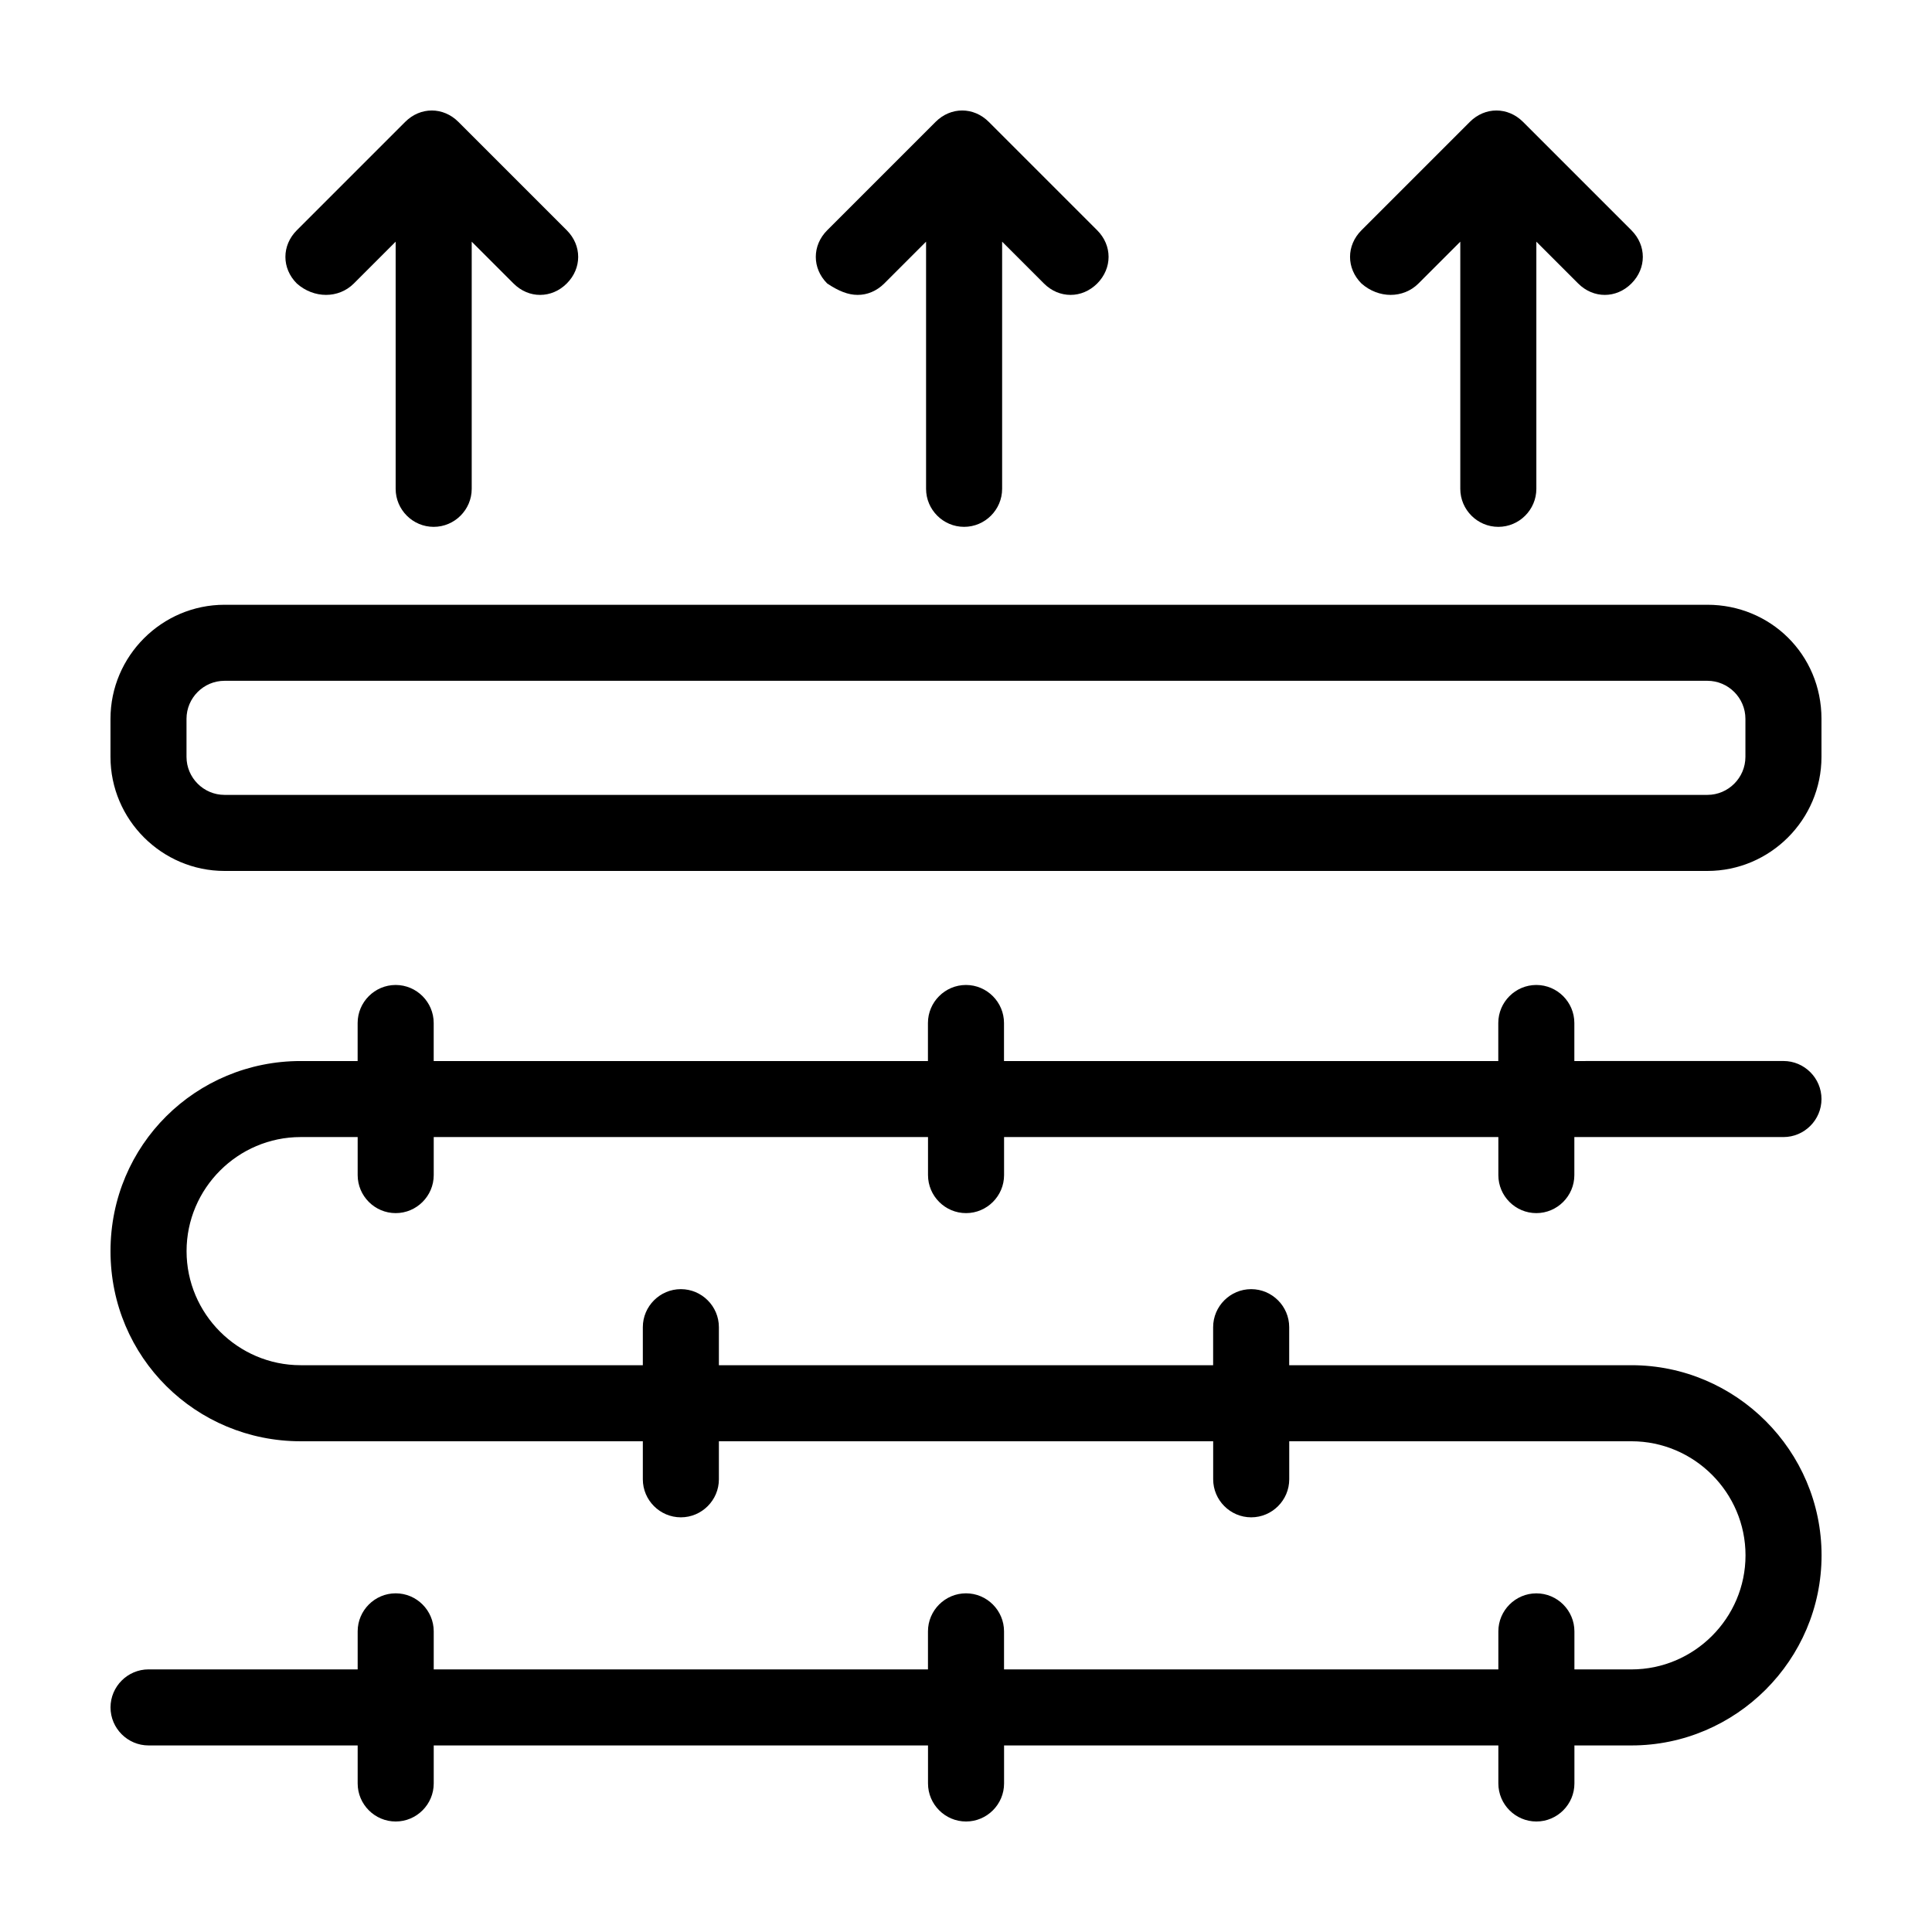
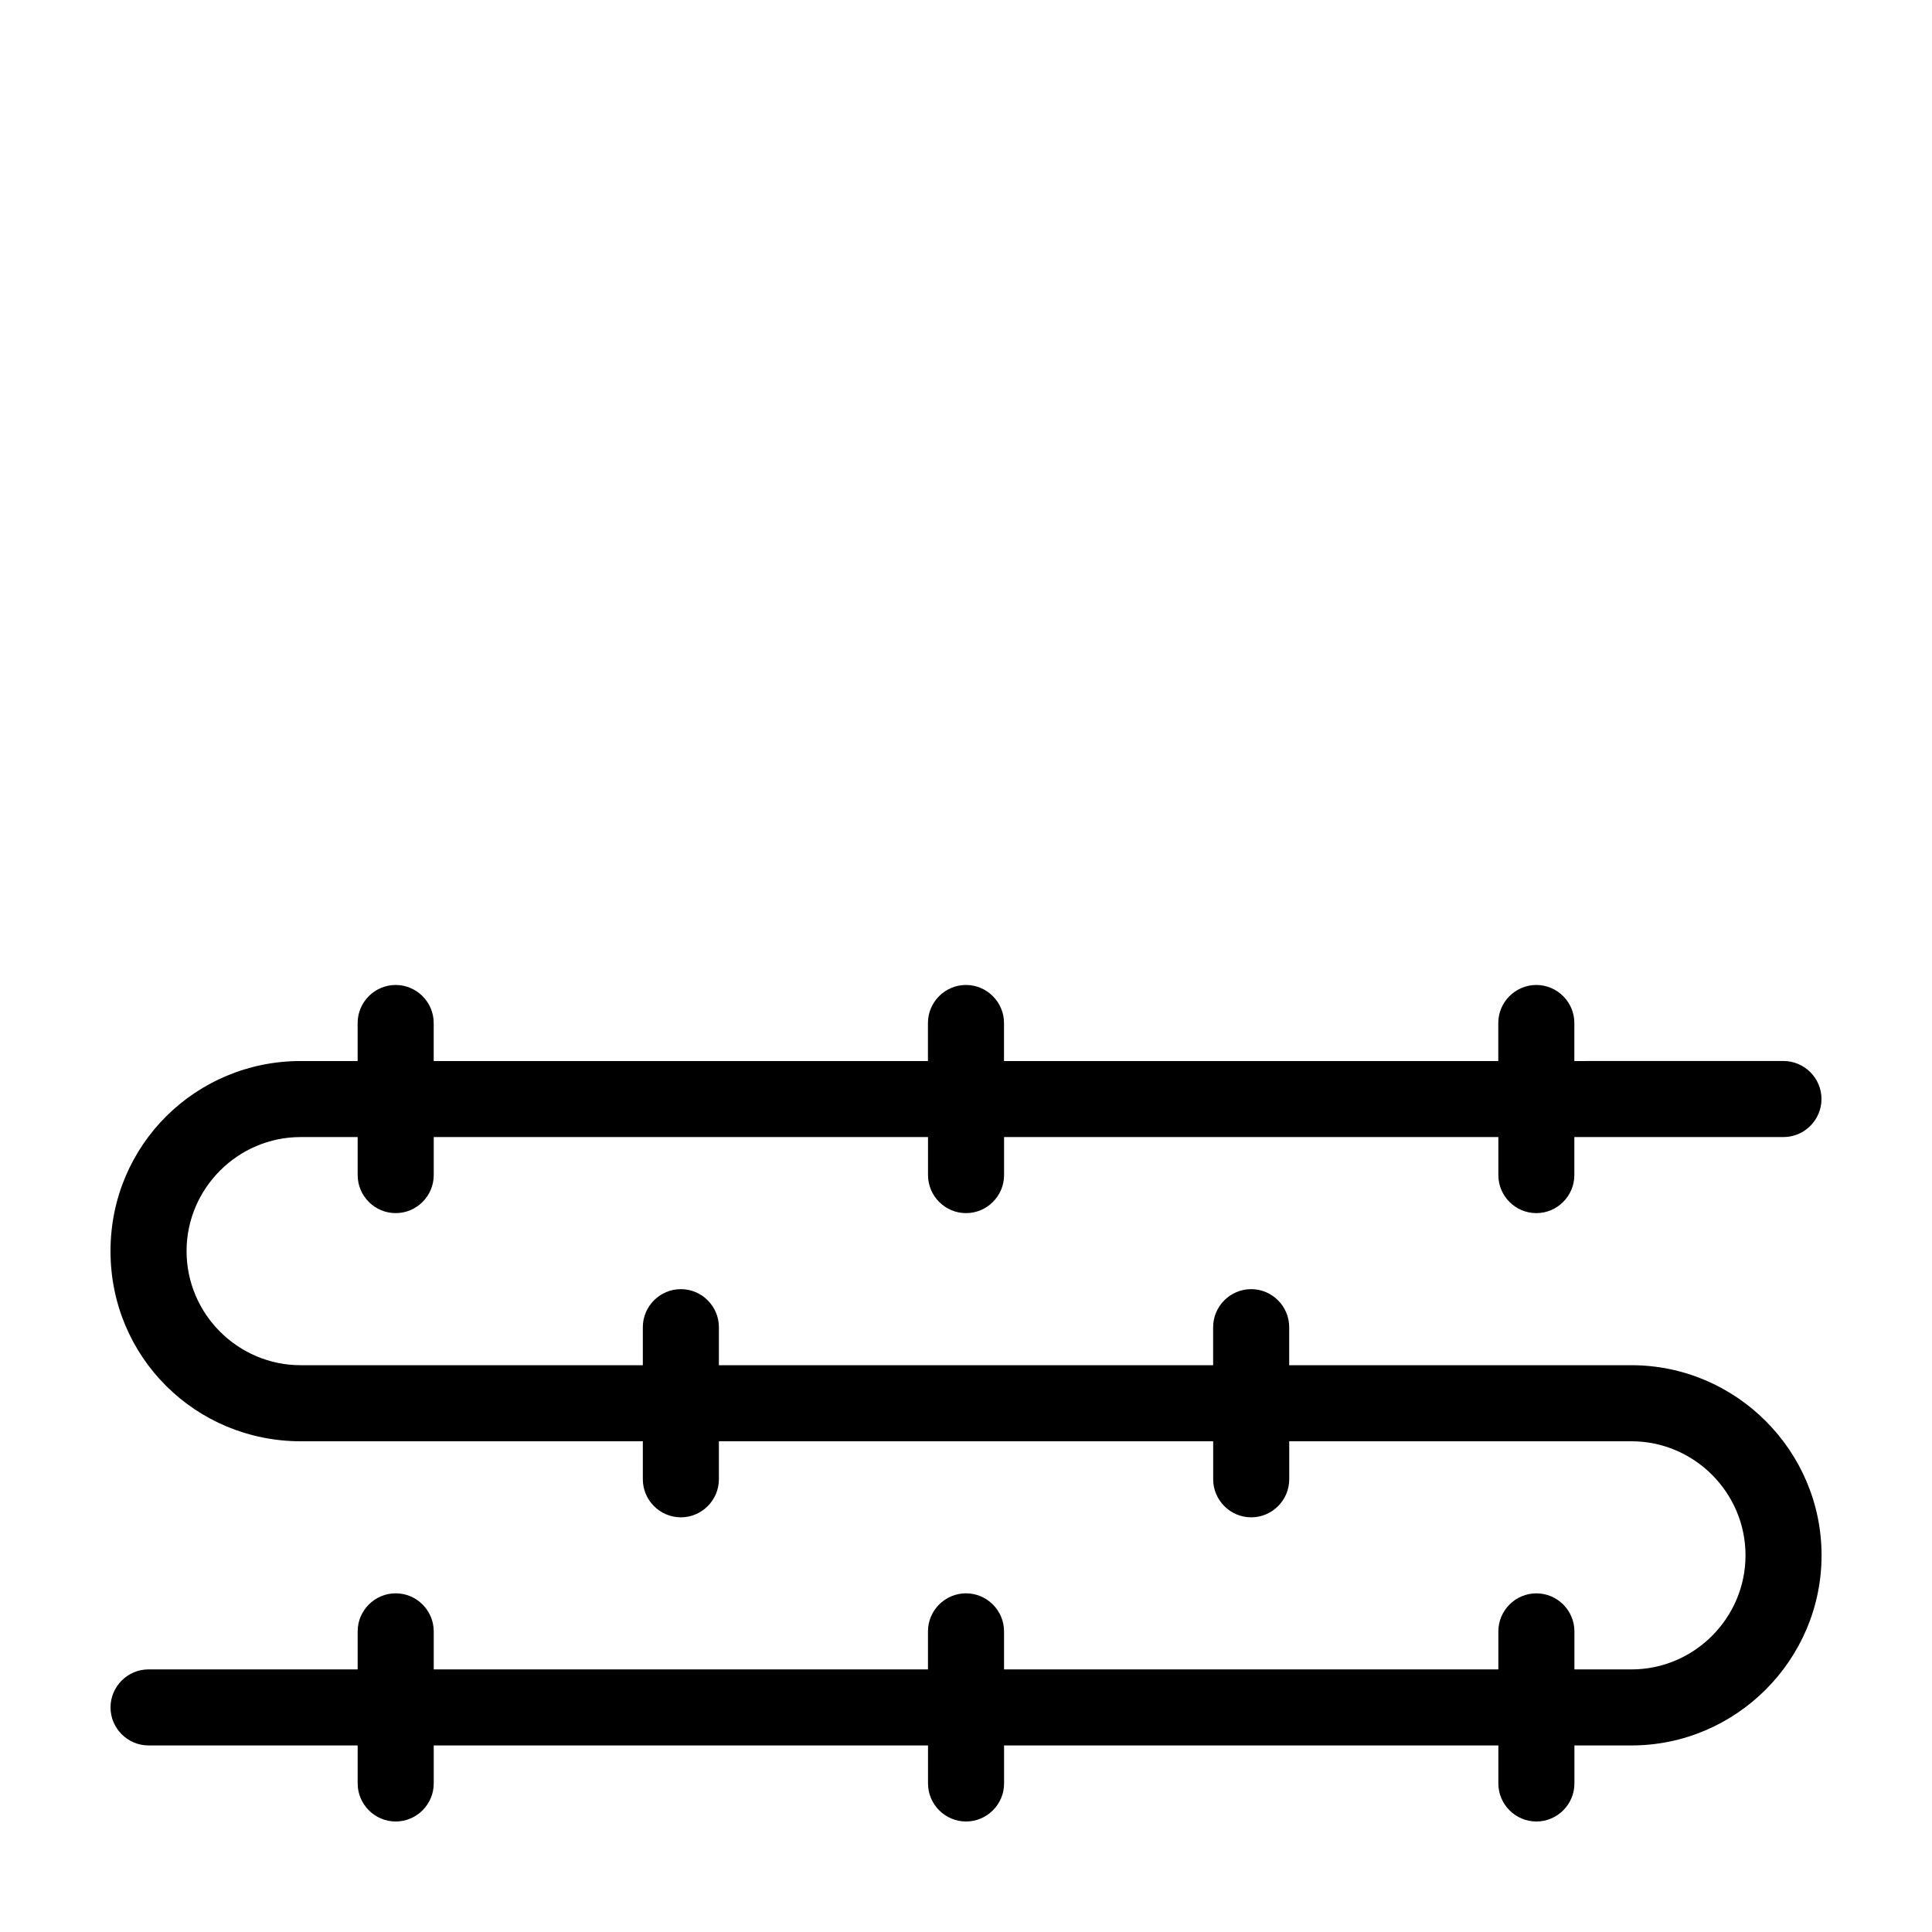
<svg xmlns="http://www.w3.org/2000/svg" fill="#000000" width="800px" height="800px" version="1.1" viewBox="144 144 512 512">
  <g>
-     <path d="m596.48 304.27h-392.97c-16.625 0-30.23 13.602-30.23 30.23v10.078c0 16.625 13.602 30.23 30.23 30.23h392.97c16.625 0 30.23-13.602 30.23-30.23v-10.078c-0.004-17.129-13.605-30.23-30.23-30.23zm10.074 40.305c0 5.543-4.535 10.078-10.078 10.078h-392.97c-5.543 0-10.078-4.535-10.078-10.078v-10.078c0-5.543 4.535-10.078 10.078-10.078h392.97c5.543 0 10.078 4.535 10.078 10.078z" />
-     <path d="m371.28 222.15c2.519 0 5.039-1.008 7.055-3.023l11.082-11.082v65.496c0 5.543 4.535 10.078 10.078 10.078 5.543 0 10.078-4.535 10.078-10.078v-65.496l11.082 11.082c4.031 4.031 10.078 4.031 14.105 0 4.031-4.031 4.031-10.078 0-14.105l-28.719-28.719c-4.031-4.031-10.078-4.031-14.105 0l-28.719 28.719c-4.031 4.031-4.031 10.078 0 14.105 3.023 2.016 5.543 3.023 8.062 3.023z" />
-     <path d="m519.91 219.13 11.082-11.082v65.496c0 5.543 4.535 10.078 10.078 10.078 5.543 0 10.078-4.535 10.078-10.078v-65.496l11.082 11.082c2.016 2.016 4.535 3.023 7.055 3.023s5.039-1.008 7.055-3.023c4.031-4.031 4.031-10.078 0-14.105l-28.719-28.719c-4.031-4.031-10.078-4.031-14.105 0l-28.719 28.719c-4.031 4.031-4.031 10.078 0 14.105 4.531 4.027 11.082 4.027 15.113 0z" />
-     <path d="m237.77 219.13 11.082-11.082v65.496c0 5.543 4.535 10.078 10.078 10.078 5.543 0 10.078-4.535 10.078-10.078v-65.496l11.082 11.082c2.016 2.016 4.535 3.023 7.055 3.023 2.519 0 5.039-1.008 7.055-3.023 4.031-4.031 4.031-10.078 0-14.105l-28.719-28.719c-4.031-4.031-10.078-4.031-14.105 0l-28.719 28.719c-4.031 4.031-4.031 10.078 0 14.105 4.531 4.027 11.082 4.027 15.113 0z" />
    <path d="m551.14 465.49c5.543 0 10.078-4.535 10.078-10.078v-10.078h55.418c5.543 0 10.078-4.535 10.078-10.078 0-5.543-4.535-10.078-10.078-10.078l-55.418 0.008v-10.078c0-5.543-4.535-10.078-10.078-10.078s-10.078 4.535-10.078 10.078v10.078h-130.99v-10.078c0-5.543-4.535-10.078-10.078-10.078-5.543 0-10.078 4.535-10.078 10.078v10.078h-130.98v-10.078c0-5.543-4.535-10.078-10.078-10.078s-10.078 4.535-10.078 10.078v10.078h-15.113c-27.707 0-50.379 22.168-50.379 50.383 0 28.215 22.672 50.383 50.383 50.383h90.688v10.078c0 5.543 4.535 10.078 10.078 10.078 5.543 0 10.078-4.535 10.078-10.078v-10.078h130.99v10.078c0 5.543 4.535 10.078 10.078 10.078s10.078-4.535 10.078-10.078v-10.078h90.688c16.625 0 30.23 13.602 30.23 30.23 0 16.625-13.602 30.23-30.23 30.23h-15.113v-10.078c0-5.543-4.535-10.078-10.078-10.078s-10.078 4.535-10.078 10.078v10.078l-131-0.008v-10.078c0-5.543-4.535-10.078-10.078-10.078-5.543 0-10.078 4.535-10.078 10.078v10.078h-130.98v-10.078c0-5.543-4.535-10.078-10.078-10.078s-10.078 4.535-10.078 10.078v10.078h-55.418c-5.543 0-10.078 4.535-10.078 10.078s4.535 10.078 10.078 10.078h55.418v10.078c0 5.543 4.535 10.078 10.078 10.078s10.078-4.535 10.078-10.078v-10.078h130.99v10.078c0 5.543 4.535 10.078 10.078 10.078 5.543 0 10.078-4.535 10.078-10.078v-10.078h130.99v10.078c0 5.543 4.535 10.078 10.078 10.078 5.543 0 10.078-4.535 10.078-10.078v-10.078h15.113c27.711 0 50.383-22.672 50.383-50.383 0-27.711-22.672-50.383-50.383-50.383h-90.699v-10.078c0-5.543-4.535-10.078-10.078-10.078-5.543 0-10.078 4.535-10.078 10.078v10.078h-130.98v-10.078c0-5.543-4.535-10.078-10.078-10.078s-10.078 4.535-10.078 10.078v10.078h-90.684c-16.625 0-30.23-13.602-30.23-30.23 0-16.625 13.602-30.23 30.23-30.23h15.113v10.078c0 5.543 4.535 10.078 10.078 10.078s10.078-4.535 10.078-10.078v-10.078h130.99v10.078c0 5.543 4.535 10.078 10.078 10.078 5.543 0 10.078-4.535 10.078-10.078v-10.078h130.99v10.078c-0.008 5.547 4.523 10.078 10.066 10.078z" />
  </g>
</svg>